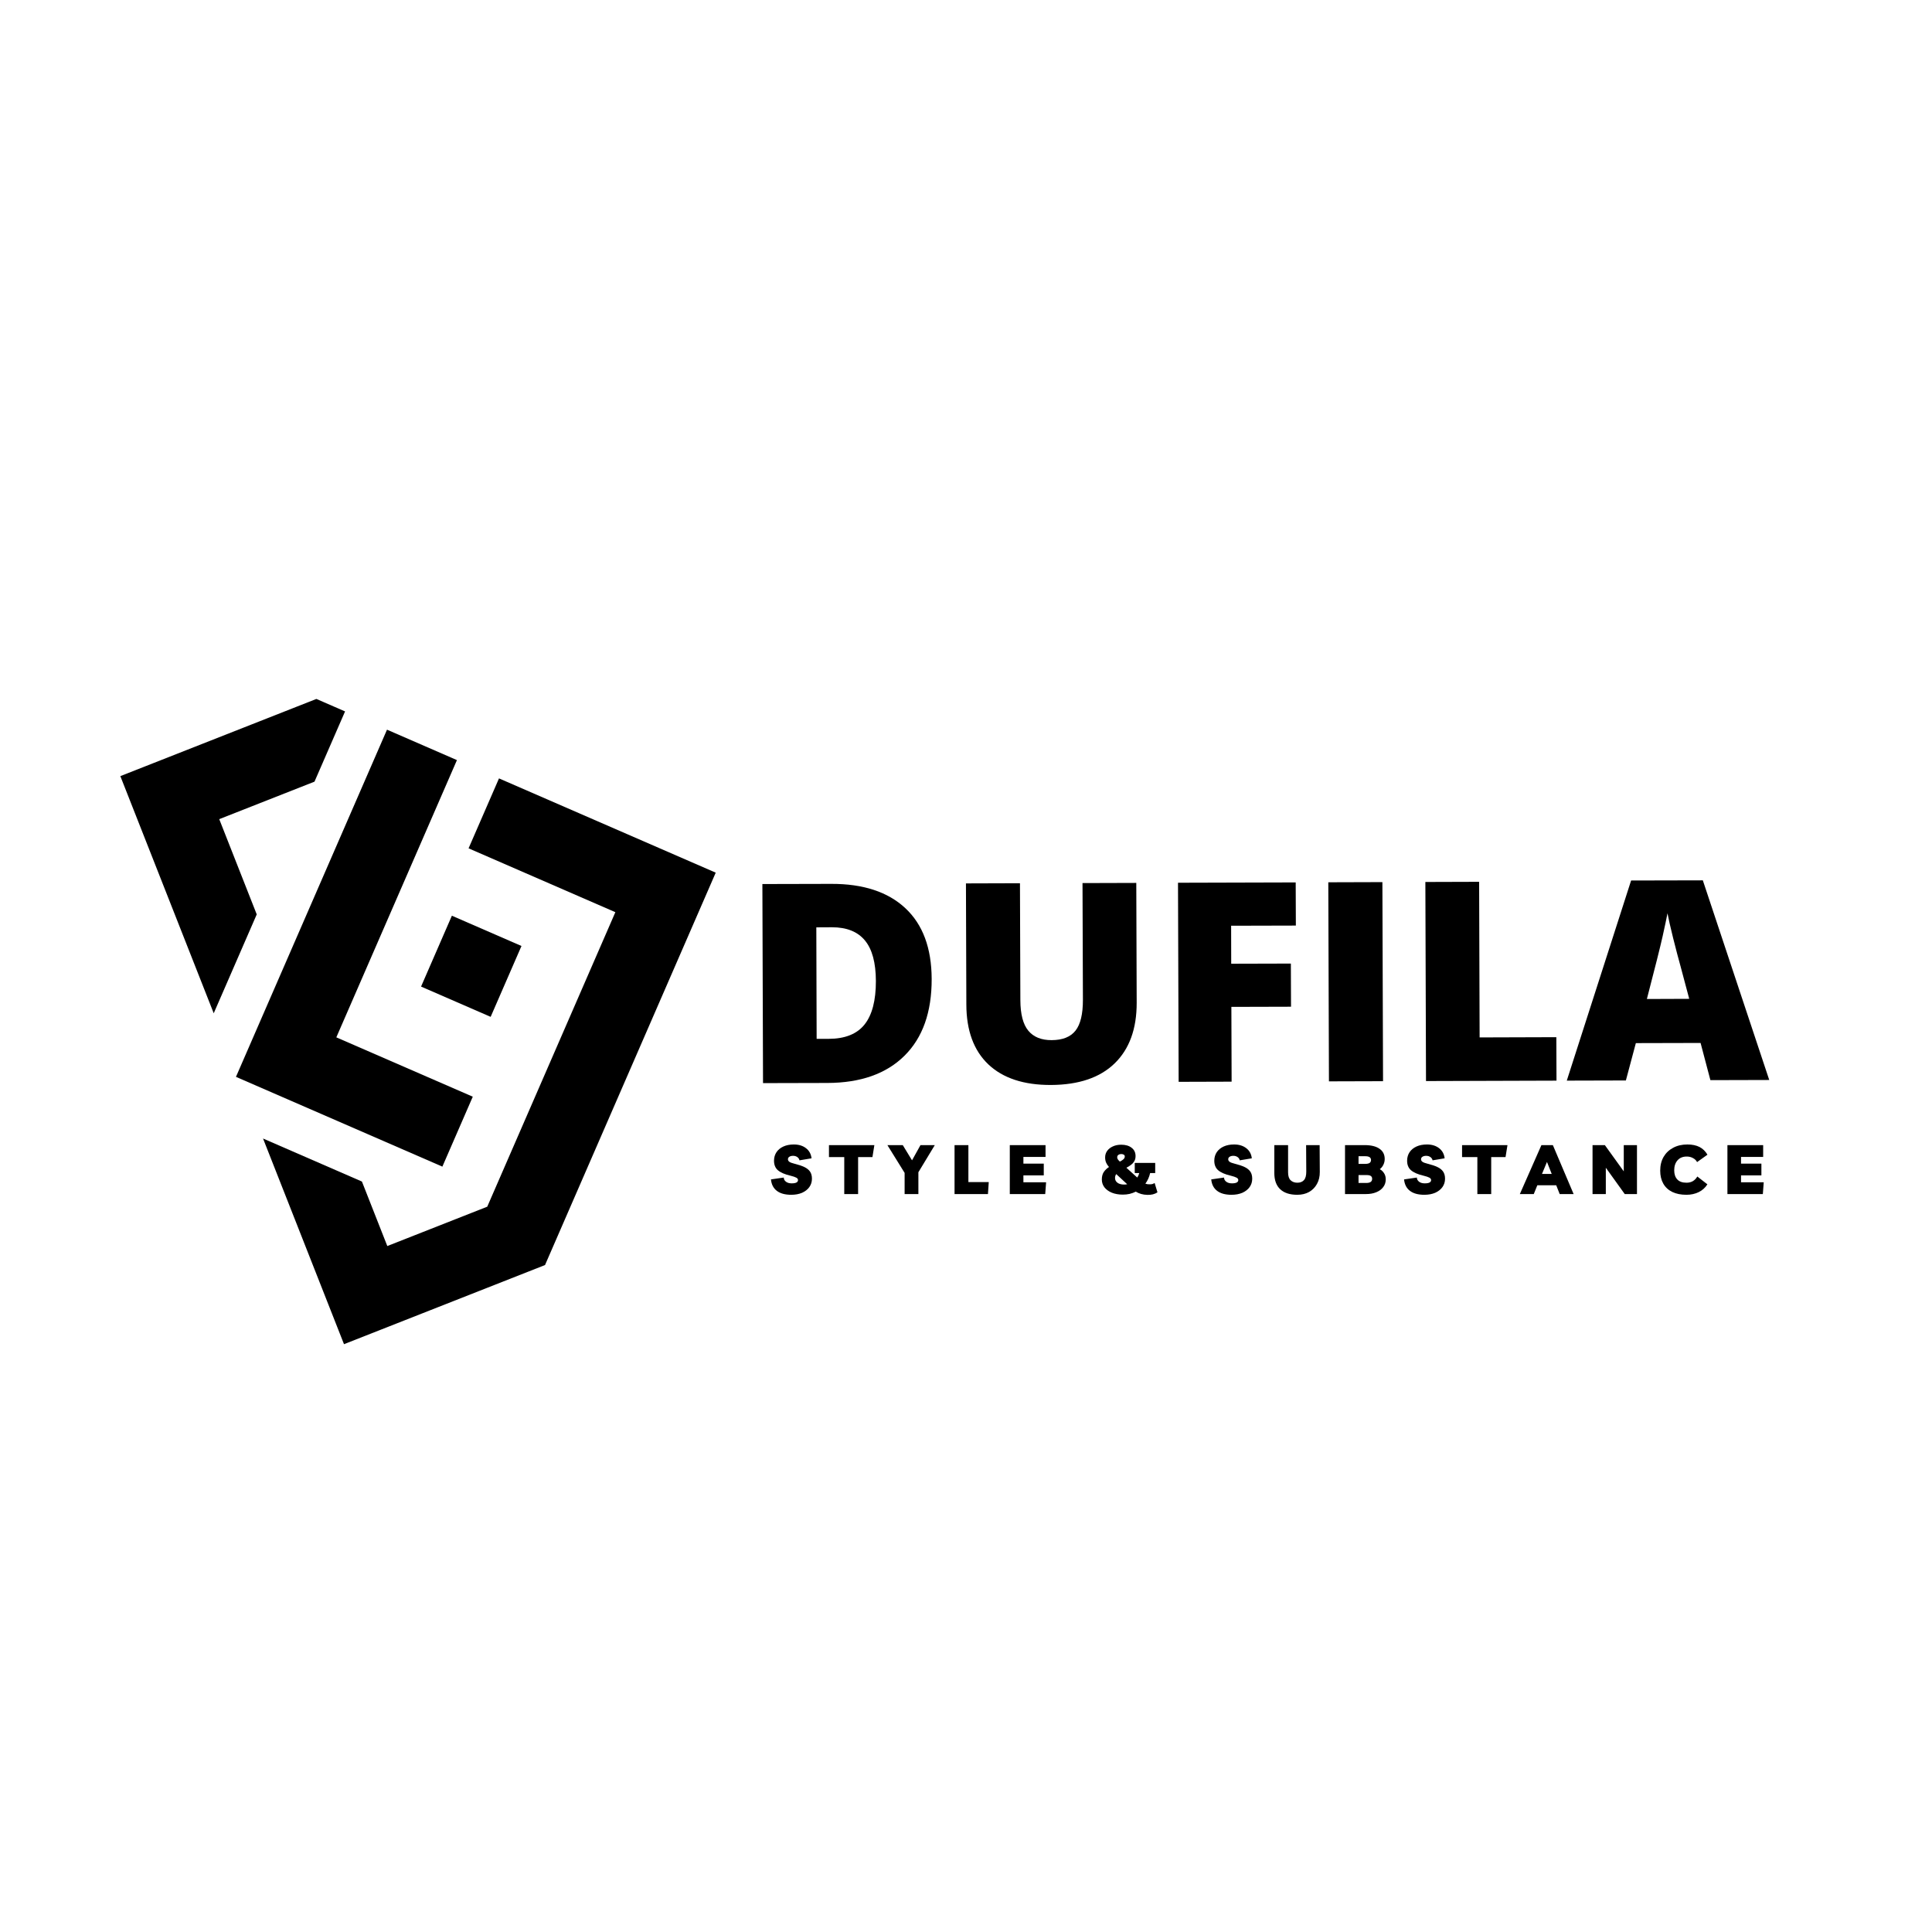
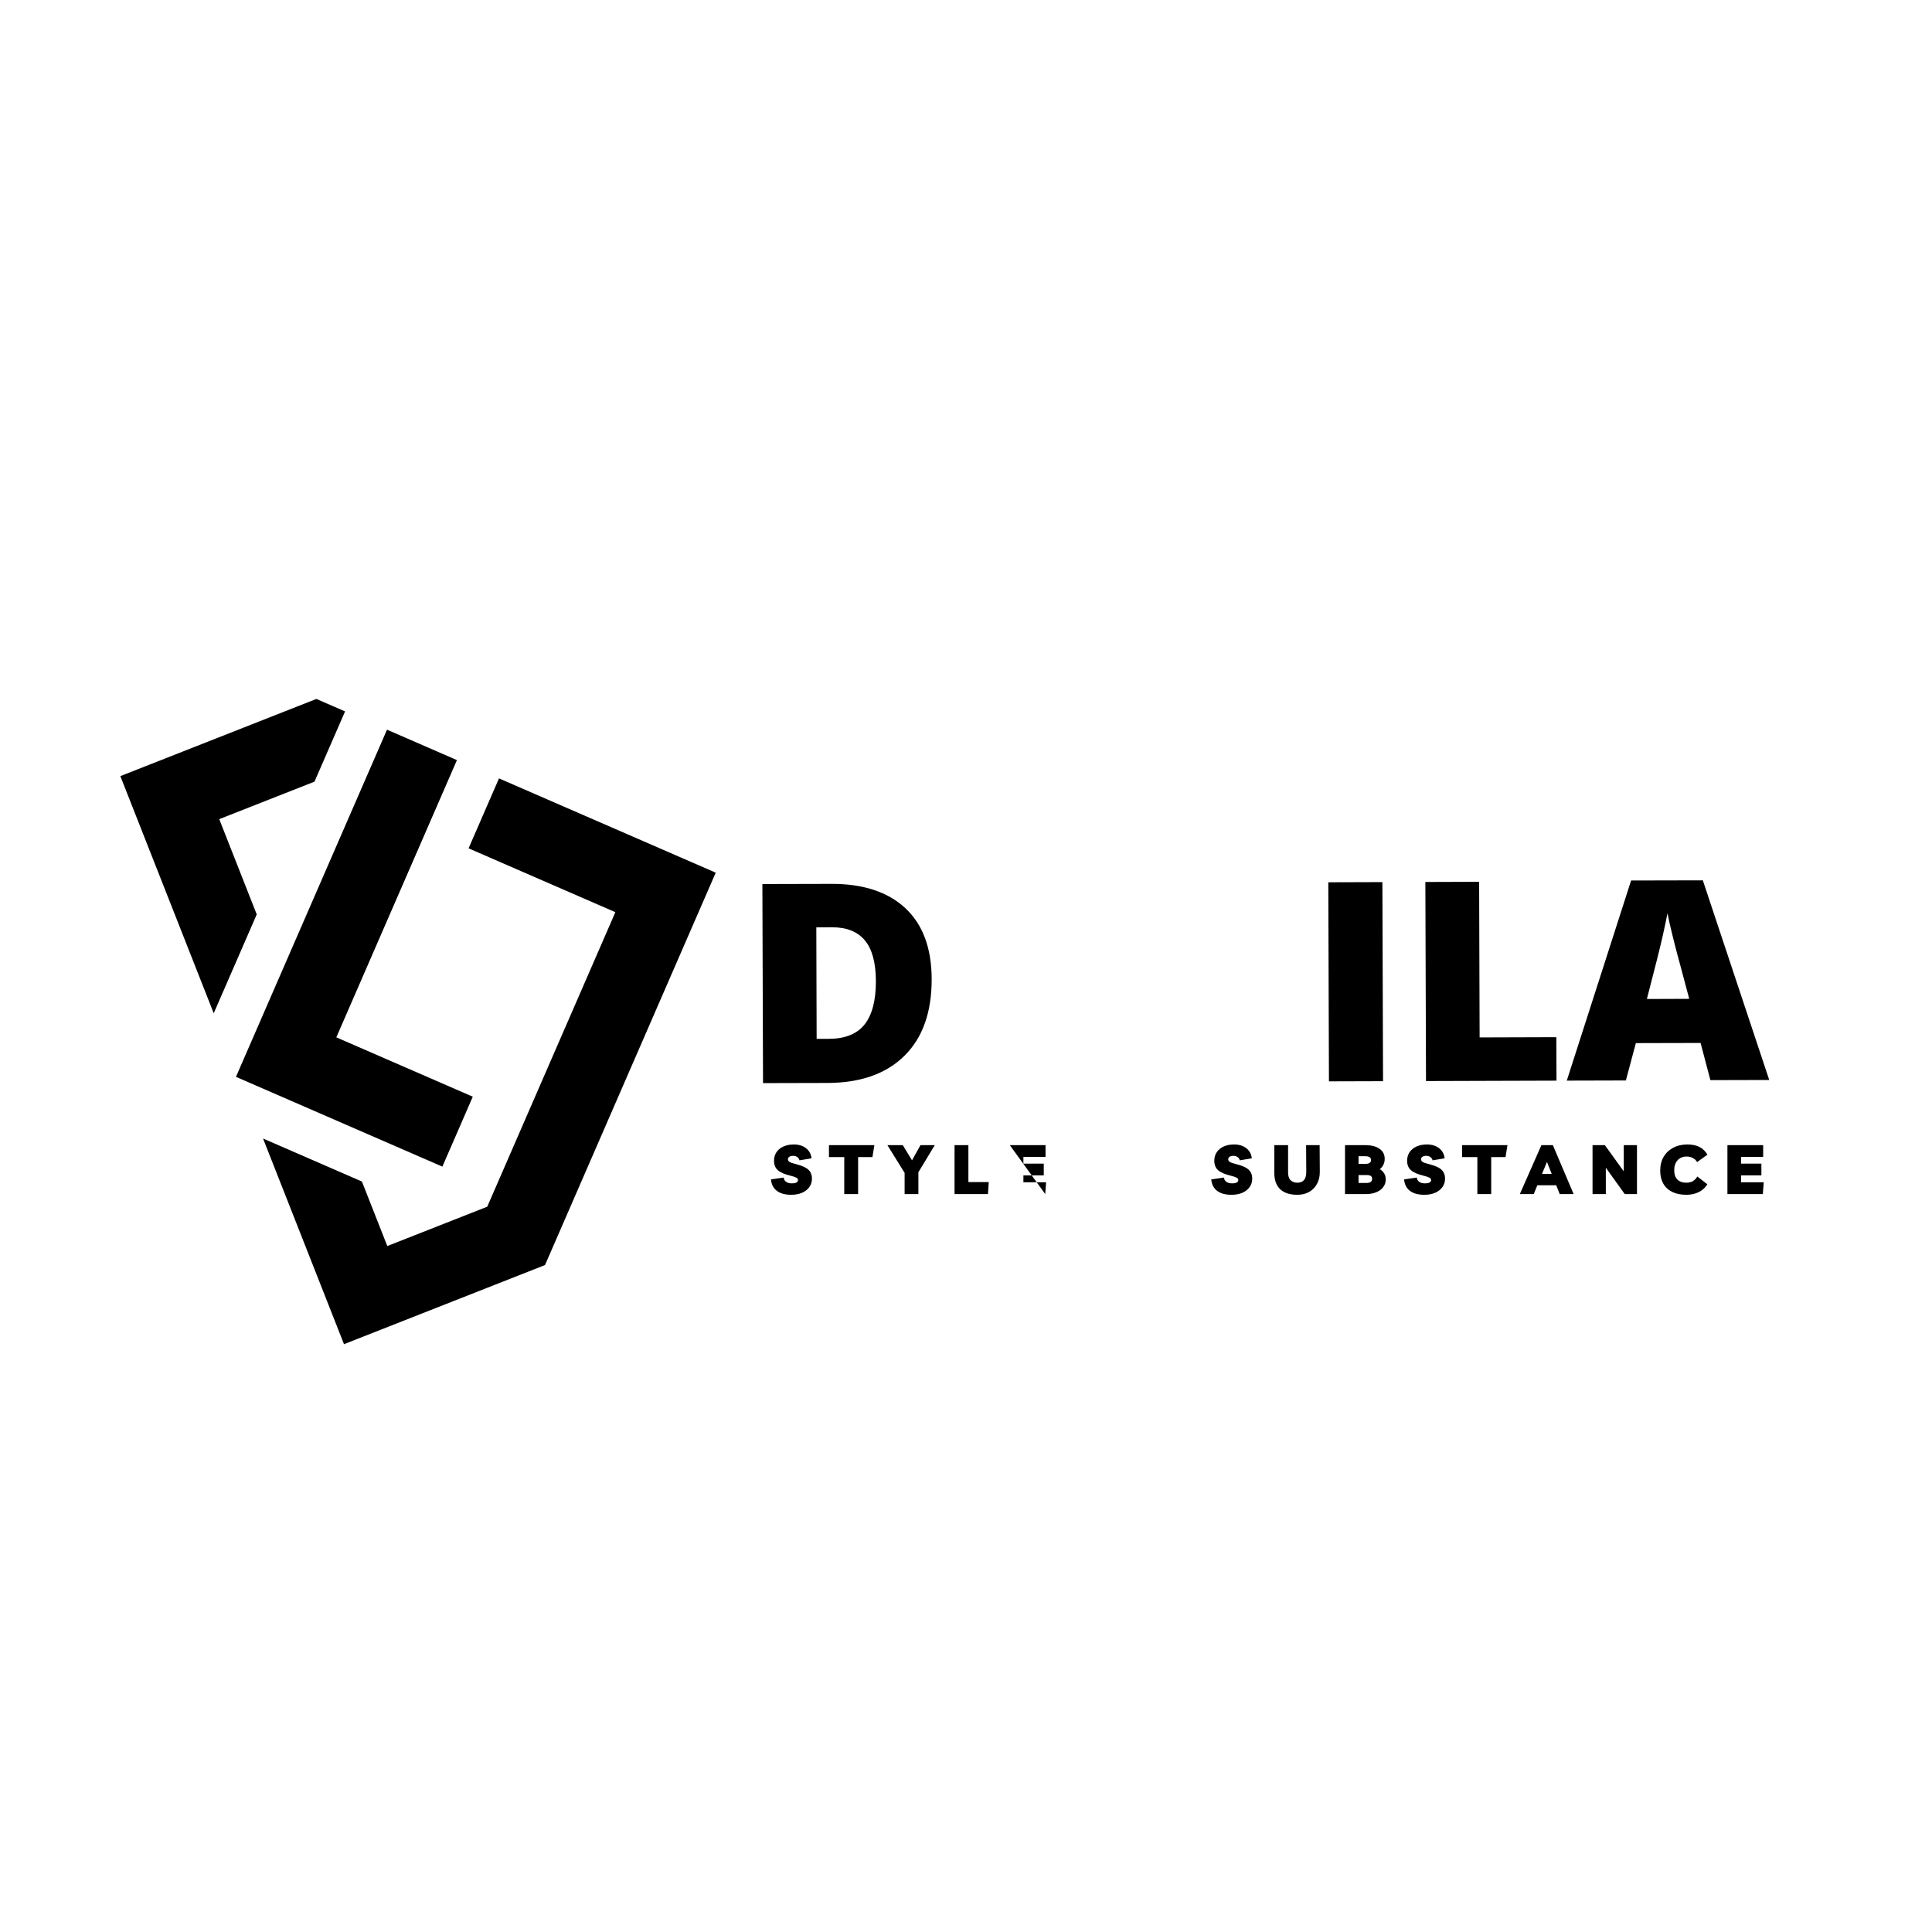
<svg xmlns="http://www.w3.org/2000/svg" version="1.0" preserveAspectRatio="xMidYMid meet" height="500" viewBox="0 0 375 375" zoomAndPan="magnify" width="500">
  <defs>
    <g />
    <clipPath id="4fc4b78507">
      <path clip-rule="nonzero" d="M 45 141 L 92 141 L 92 227 L 45 227 Z M 45 141" />
    </clipPath>
    <clipPath id="8e8c830053">
      <path clip-rule="nonzero" d="M 22.793 150.867 L 117.004 113.777 L 160.414 224.039 L 66.203 261.129 Z M 22.793 150.867" />
    </clipPath>
    <clipPath id="067200d54b">
      <path clip-rule="nonzero" d="M 22.793 150.867 L 117.004 113.777 L 160.414 224.039 L 66.203 261.129 Z M 22.793 150.867" />
    </clipPath>
    <clipPath id="1c1d277526">
      <path clip-rule="nonzero" d="M 23 135 L 139 135 L 139 262 L 23 262 Z M 23 135" />
    </clipPath>
    <clipPath id="3c0088f438">
      <path clip-rule="nonzero" d="M 22.793 150.867 L 117.004 113.777 L 160.414 224.039 L 66.203 261.129 Z M 22.793 150.867" />
    </clipPath>
    <clipPath id="a6b00a5001">
      <path clip-rule="nonzero" d="M 22.793 150.867 L 117.004 113.777 L 160.414 224.039 L 66.203 261.129 Z M 22.793 150.867" />
    </clipPath>
    <clipPath id="cf55a6c77c">
      <path clip-rule="nonzero" d="M 81 177 L 102 177 L 102 198 L 81 198 Z M 81 177" />
    </clipPath>
    <clipPath id="fd82e45afb">
      <path clip-rule="nonzero" d="M 95.48 197.477 L 81.727 191.496 L 87.711 177.738 L 101.465 183.723 Z M 95.48 197.477" />
    </clipPath>
    <clipPath id="574388f83d">
      <path clip-rule="nonzero" d="M 95.793 197.613 L 2.949 157.223 L 50.219 48.559 L 143.062 88.949 Z M 95.793 197.613" />
    </clipPath>
  </defs>
  <g clip-path="url(#4fc4b78507)">
    <g clip-path="url(#8e8c830053)">
      <g clip-path="url(#067200d54b)">
        <path fill-rule="nonzero" fill-opacity="1" d="M 85.863 226.441 L 45.801 209.016 L 75.117 141.629 L 88.691 147.535 L 65.281 201.348 L 91.766 212.867 Z M 85.863 226.441" fill="#000000" />
      </g>
    </g>
  </g>
  <g clip-path="url(#1c1d277526)">
    <g clip-path="url(#3c0088f438)">
      <g clip-path="url(#a6b00a5001)">
        <path fill-rule="nonzero" fill-opacity="1" d="M 49.832 177.484 L 41.484 196.676 L 23.359 150.645 L 61.41 135.664 L 66.977 138.086 L 61.043 151.719 L 42.555 158.996 Z M 96.855 151.086 L 90.949 164.66 L 119.441 177.055 L 94.574 234.219 L 75.176 241.855 L 70.25 229.336 L 51.055 220.984 L 66.828 261.051 L 105.703 245.742 L 138.922 169.383 Z M 96.855 151.086" fill="#000000" />
      </g>
    </g>
  </g>
  <g clip-path="url(#cf55a6c77c)">
    <g clip-path="url(#fd82e45afb)">
      <g clip-path="url(#574388f83d)">
-         <path fill-rule="nonzero" fill-opacity="1" d="M 95.492 159.672 L 114.969 152.004 L 95.234 197.371 L 57.734 181.059 L 55.512 175.41 L 69.348 169.969 L 87.566 177.895 Z M 43.578 145.09 L 57.352 139.668 L 45.969 110.758 L 103.973 87.918 L 123.09 96.234 L 117.723 108.574 L 125.391 128.051 L 142.566 88.566 L 104.254 71.898 L 26.77 102.406 Z M 43.578 145.09" fill="#000000" />
-       </g>
+         </g>
    </g>
  </g>
  <g fill-opacity="1" fill="#000000">
    <g transform="translate(143.931, 210.248)">
      <g>
        <path d="M 36.906 -20.25 C 36.926 -13.801 35.164 -8.828 31.625 -5.328 C 28.094 -1.828 23.109 -0.066 16.672 -0.047 L 4.172 -0.016 L 4.047 -38.656 L 17.422 -38.688 C 23.617 -38.707 28.41 -37.133 31.797 -33.969 C 35.18 -30.812 36.883 -26.238 36.906 -20.25 Z M 26.078 -19.844 C 26.066 -23.383 25.359 -26.004 23.953 -27.703 C 22.547 -29.41 20.414 -30.266 17.562 -30.266 L 14.516 -30.25 L 14.578 -8.609 L 16.906 -8.609 C 20.082 -8.617 22.406 -9.547 23.875 -11.391 C 25.352 -13.242 26.086 -16.062 26.078 -19.844 Z M 26.078 -19.844" />
      </g>
    </g>
  </g>
  <g fill-opacity="1" fill="#000000">
    <g transform="translate(183.646, 210.124)">
      <g>
-         <path d="M 36.906 -38.75 L 36.984 -15.484 C 36.992 -10.43 35.57 -6.516 32.719 -3.734 C 29.863 -0.953 25.738 0.445 20.344 0.469 C 15.082 0.488 11.031 -0.844 8.188 -3.531 C 5.352 -6.227 3.93 -10.102 3.922 -15.156 L 3.844 -38.656 L 14.328 -38.688 L 14.406 -16.016 C 14.414 -13.273 14.93 -11.289 15.953 -10.062 C 16.973 -8.832 18.484 -8.223 20.484 -8.234 C 22.609 -8.242 24.148 -8.859 25.109 -10.078 C 26.078 -11.305 26.555 -13.312 26.547 -16.094 L 26.469 -38.719 Z M 36.906 -38.75" />
-       </g>
+         </g>
    </g>
  </g>
  <g fill-opacity="1" fill="#000000">
    <g transform="translate(224.603, 209.997)">
      <g>
-         <path d="M 14.453 -0.047 L 4.172 -0.016 L 4.047 -38.656 L 26.891 -38.719 L 26.922 -30.344 L 14.359 -30.312 L 14.375 -22.938 L 25.953 -22.969 L 25.984 -14.594 L 14.406 -14.562 Z M 14.453 -0.047" />
-       </g>
+         </g>
    </g>
  </g>
  <g fill-opacity="1" fill="#000000">
    <g transform="translate(253.775, 209.906)">
      <g>
        <path d="M 4.172 -0.016 L 4.047 -38.656 L 14.547 -38.688 L 14.672 -0.047 Z M 4.172 -0.016" />
      </g>
    </g>
  </g>
  <g fill-opacity="1" fill="#000000">
    <g transform="translate(272.615, 209.847)">
      <g>
        <path d="M 4.172 -0.016 L 4.047 -38.656 L 14.484 -38.688 L 14.578 -8.484 L 29.469 -8.531 L 29.5 -0.094 Z M 4.172 -0.016" />
      </g>
    </g>
  </g>
  <g fill-opacity="1" fill="#000000">
    <g transform="translate(304.112, 209.749)">
      <g>
        <path d="M 27.875 -0.094 L 25.969 -7.312 L 13.406 -7.281 L 11.469 -0.031 L 0 0 L 12.484 -38.844 L 26.406 -38.875 L 39.297 -0.125 Z M 23.766 -15.875 L 22.078 -22.203 C 21.68 -23.617 21.203 -25.441 20.641 -27.672 C 20.086 -29.91 19.723 -31.516 19.547 -32.484 C 19.379 -31.586 19.066 -30.109 18.609 -28.047 C 18.148 -25.984 17.129 -21.914 15.547 -15.844 Z M 23.766 -15.875" />
      </g>
    </g>
  </g>
  <g fill-opacity="1" fill="#000000">
    <g transform="translate(149.581, 231.766)">
      <g>
        <path d="M 4 0.141 C 2.801 0.141 1.867 -0.113 1.203 -0.625 C 0.535 -1.133 0.156 -1.875 0.062 -2.844 L 2.547 -3.203 C 2.555 -2.867 2.703 -2.598 2.984 -2.391 C 3.266 -2.18 3.629 -2.078 4.078 -2.078 C 4.898 -2.078 5.312 -2.289 5.312 -2.719 C 5.312 -2.914 5.195 -3.07 4.969 -3.188 C 4.738 -3.312 4.367 -3.438 3.859 -3.562 C 2.742 -3.82 1.926 -4.176 1.406 -4.625 C 0.895 -5.07 0.645 -5.703 0.656 -6.516 C 0.664 -7.129 0.828 -7.672 1.141 -8.141 C 1.461 -8.609 1.91 -8.973 2.484 -9.234 C 3.055 -9.492 3.727 -9.625 4.5 -9.625 C 5.457 -9.625 6.242 -9.383 6.859 -8.906 C 7.484 -8.426 7.844 -7.77 7.938 -6.938 L 5.594 -6.547 C 5.551 -6.797 5.414 -7.004 5.188 -7.172 C 4.957 -7.336 4.68 -7.422 4.359 -7.422 C 4.055 -7.422 3.812 -7.359 3.625 -7.234 C 3.445 -7.117 3.359 -6.957 3.359 -6.75 C 3.359 -6.562 3.445 -6.398 3.625 -6.266 C 3.812 -6.129 4.16 -6 4.672 -5.875 C 5.398 -5.695 6.008 -5.492 6.5 -5.266 C 7 -5.035 7.375 -4.742 7.625 -4.391 C 7.883 -4.035 8.016 -3.566 8.016 -2.984 C 8.016 -2.367 7.848 -1.828 7.516 -1.359 C 7.18 -0.891 6.711 -0.52 6.109 -0.25 C 5.504 0.008 4.801 0.141 4 0.141 Z M 4 0.141" />
      </g>
    </g>
  </g>
  <g fill-opacity="1" fill="#000000">
    <g transform="translate(161.12, 231.766)">
      <g>
        <path d="M 8.594 -9.5 L 8.219 -7.172 L 5.438 -7.172 L 5.438 0 L 2.75 0 L 2.75 -7.172 L -0.219 -7.172 L -0.219 -9.5 Z M 8.594 -9.5" />
      </g>
    </g>
  </g>
  <g fill-opacity="1" fill="#000000">
    <g transform="translate(172.633, 231.766)">
      <g>
        <path d="M 8.812 -9.5 L 5.625 -4.234 L 5.625 0 L 2.953 0 L 2.953 -4.109 L -0.391 -9.5 L 2.594 -9.5 L 4.391 -6.547 L 6.031 -9.5 Z M 8.812 -9.5" />
      </g>
    </g>
  </g>
  <g fill-opacity="1" fill="#000000">
    <g transform="translate(184.48, 231.766)">
      <g>
        <path d="M 0.797 0 L 0.797 -9.5 L 3.484 -9.5 L 3.484 -2.328 L 7.438 -2.328 L 7.281 0 Z M 0.797 0" />
      </g>
    </g>
  </g>
  <g fill-opacity="1" fill="#000000">
    <g transform="translate(195.204, 231.766)">
      <g>
-         <path d="M 7.734 -7.203 L 3.438 -7.203 L 3.438 -5.906 L 7.391 -5.906 L 7.391 -3.625 L 3.438 -3.625 L 3.438 -2.281 L 7.844 -2.281 L 7.672 0 L 0.797 0 L 0.797 -9.5 L 7.734 -9.5 Z M 7.734 -7.203" />
+         <path d="M 7.734 -7.203 L 3.438 -7.203 L 3.438 -5.906 L 7.391 -5.906 L 7.391 -3.625 L 3.438 -3.625 L 3.438 -2.281 L 7.844 -2.281 L 7.672 0 L 0.797 -9.5 L 7.734 -9.5 Z M 7.734 -7.203" />
      </g>
    </g>
  </g>
  <g fill-opacity="1" fill="#000000">
    <g transform="translate(206.503, 231.766)">
      <g />
    </g>
  </g>
  <g fill-opacity="1" fill="#000000">
    <g transform="translate(213.349, 231.766)">
      <g>
-         <path d="M 4.594 0.109 C 3.789 0.109 3.078 -0.016 2.453 -0.266 C 1.836 -0.523 1.359 -0.875 1.016 -1.312 C 0.68 -1.758 0.516 -2.266 0.516 -2.828 C 0.516 -3.422 0.645 -3.91 0.906 -4.297 C 1.176 -4.68 1.508 -5 1.906 -5.25 C 1.656 -5.531 1.469 -5.816 1.344 -6.109 C 1.219 -6.41 1.156 -6.742 1.156 -7.109 C 1.156 -7.586 1.285 -8.008 1.547 -8.375 C 1.816 -8.75 2.188 -9.039 2.656 -9.25 C 3.125 -9.469 3.664 -9.578 4.281 -9.578 C 5.125 -9.578 5.797 -9.379 6.297 -8.984 C 6.805 -8.598 7.062 -8.062 7.062 -7.375 C 7.062 -6.969 6.973 -6.625 6.797 -6.344 C 6.629 -6.07 6.41 -5.836 6.141 -5.641 C 5.879 -5.441 5.594 -5.266 5.281 -5.109 L 7.391 -3.203 C 7.566 -3.461 7.695 -3.754 7.781 -4.078 L 6.906 -4.078 L 6.906 -6.047 L 10.875 -6.047 L 10.875 -4.078 L 9.891 -4.078 C 9.723 -3.316 9.414 -2.629 8.969 -2.016 C 9.227 -1.922 9.504 -1.879 9.797 -1.891 C 10.004 -1.891 10.176 -1.906 10.312 -1.938 C 10.445 -1.977 10.598 -2.047 10.766 -2.141 L 11.312 -0.344 C 10.801 0.02 10.141 0.188 9.328 0.156 C 8.492 0.133 7.754 -0.07 7.109 -0.469 C 6.734 -0.281 6.332 -0.133 5.906 -0.031 C 5.488 0.062 5.051 0.109 4.594 0.109 Z M 3.5 -7.141 C 3.5 -7.016 3.531 -6.895 3.594 -6.781 C 3.656 -6.664 3.797 -6.504 4.016 -6.297 C 4.285 -6.43 4.508 -6.578 4.688 -6.734 C 4.875 -6.891 4.969 -7.078 4.969 -7.297 C 4.969 -7.453 4.906 -7.566 4.781 -7.641 C 4.656 -7.723 4.5 -7.766 4.312 -7.766 C 4.062 -7.766 3.863 -7.707 3.719 -7.594 C 3.57 -7.488 3.5 -7.336 3.5 -7.141 Z M 3.078 -3.125 C 3.078 -2.738 3.238 -2.426 3.562 -2.188 C 3.883 -1.957 4.305 -1.844 4.828 -1.844 C 5.047 -1.844 5.25 -1.863 5.438 -1.906 L 3.312 -3.875 C 3.156 -3.656 3.078 -3.406 3.078 -3.125 Z M 3.078 -3.125" />
-       </g>
+         </g>
    </g>
  </g>
  <g fill-opacity="1" fill="#000000">
    <g transform="translate(228.192, 231.766)">
      <g />
    </g>
  </g>
  <g fill-opacity="1" fill="#000000">
    <g transform="translate(235.038, 231.766)">
      <g>
        <path d="M 4 0.141 C 2.801 0.141 1.867 -0.113 1.203 -0.625 C 0.535 -1.133 0.156 -1.875 0.062 -2.844 L 2.547 -3.203 C 2.555 -2.867 2.703 -2.598 2.984 -2.391 C 3.266 -2.18 3.629 -2.078 4.078 -2.078 C 4.898 -2.078 5.312 -2.289 5.312 -2.719 C 5.312 -2.914 5.195 -3.07 4.969 -3.188 C 4.738 -3.312 4.367 -3.438 3.859 -3.562 C 2.742 -3.82 1.926 -4.176 1.406 -4.625 C 0.895 -5.07 0.645 -5.703 0.656 -6.516 C 0.664 -7.129 0.828 -7.672 1.141 -8.141 C 1.461 -8.609 1.91 -8.973 2.484 -9.234 C 3.055 -9.492 3.727 -9.625 4.5 -9.625 C 5.457 -9.625 6.242 -9.383 6.859 -8.906 C 7.484 -8.426 7.844 -7.77 7.938 -6.938 L 5.594 -6.547 C 5.551 -6.797 5.414 -7.004 5.188 -7.172 C 4.957 -7.336 4.68 -7.422 4.359 -7.422 C 4.055 -7.422 3.812 -7.359 3.625 -7.234 C 3.445 -7.117 3.359 -6.957 3.359 -6.75 C 3.359 -6.562 3.445 -6.398 3.625 -6.266 C 3.812 -6.129 4.16 -6 4.672 -5.875 C 5.398 -5.695 6.008 -5.492 6.5 -5.266 C 7 -5.035 7.375 -4.742 7.625 -4.391 C 7.883 -4.035 8.016 -3.566 8.016 -2.984 C 8.016 -2.367 7.848 -1.828 7.516 -1.359 C 7.18 -0.891 6.711 -0.52 6.109 -0.25 C 5.504 0.008 4.801 0.141 4 0.141 Z M 4 0.141" />
      </g>
    </g>
  </g>
  <g fill-opacity="1" fill="#000000">
    <g transform="translate(246.578, 231.766)">
      <g>
        <path d="M 6.938 -9.5 L 9.562 -9.5 L 9.594 -4.297 C 9.602 -3.422 9.422 -2.645 9.047 -1.969 C 8.68 -1.301 8.172 -0.781 7.516 -0.406 C 6.859 -0.039 6.094 0.141 5.219 0.141 C 3.789 0.141 2.691 -0.211 1.922 -0.922 C 1.148 -1.641 0.766 -2.695 0.766 -4.094 L 0.766 -9.5 L 3.438 -9.5 L 3.438 -4.219 C 3.438 -3.5 3.602 -2.984 3.938 -2.672 C 4.27 -2.359 4.703 -2.203 5.234 -2.203 C 5.785 -2.203 6.211 -2.367 6.516 -2.703 C 6.828 -3.047 6.977 -3.609 6.969 -4.391 Z M 6.938 -9.5" />
      </g>
    </g>
  </g>
  <g fill-opacity="1" fill="#000000">
    <g transform="translate(260.27, 231.766)">
      <g>
        <path d="M 0.797 0 L 0.797 -9.5 L 4.609 -9.5 C 5.859 -9.5 6.816 -9.266 7.484 -8.797 C 8.16 -8.336 8.5 -7.676 8.5 -6.812 C 8.5 -6.395 8.41 -6.016 8.234 -5.672 C 8.066 -5.328 7.836 -5.047 7.547 -4.828 C 7.879 -4.648 8.156 -4.391 8.375 -4.047 C 8.594 -3.711 8.703 -3.312 8.703 -2.844 C 8.703 -2.281 8.539 -1.785 8.219 -1.359 C 7.906 -0.93 7.457 -0.598 6.875 -0.359 C 6.301 -0.117 5.633 0 4.875 0 Z M 4.734 -7.344 L 3.422 -7.344 L 3.422 -5.859 L 4.719 -5.859 C 5.113 -5.859 5.398 -5.922 5.578 -6.047 C 5.754 -6.18 5.844 -6.367 5.844 -6.609 C 5.844 -7.098 5.473 -7.344 4.734 -7.344 Z M 3.422 -2.156 L 4.969 -2.156 C 5.301 -2.156 5.566 -2.219 5.766 -2.344 C 5.961 -2.477 6.062 -2.68 6.062 -2.953 C 6.062 -3.211 5.973 -3.398 5.797 -3.516 C 5.629 -3.629 5.352 -3.688 4.969 -3.688 L 3.422 -3.688 Z M 3.422 -2.156" />
      </g>
    </g>
  </g>
  <g fill-opacity="1" fill="#000000">
    <g transform="translate(272.465, 231.766)">
      <g>
        <path d="M 4 0.141 C 2.801 0.141 1.867 -0.113 1.203 -0.625 C 0.535 -1.133 0.156 -1.875 0.062 -2.844 L 2.547 -3.203 C 2.555 -2.867 2.703 -2.598 2.984 -2.391 C 3.266 -2.18 3.629 -2.078 4.078 -2.078 C 4.898 -2.078 5.312 -2.289 5.312 -2.719 C 5.312 -2.914 5.195 -3.07 4.969 -3.188 C 4.738 -3.312 4.367 -3.438 3.859 -3.562 C 2.742 -3.82 1.926 -4.176 1.406 -4.625 C 0.895 -5.07 0.645 -5.703 0.656 -6.516 C 0.664 -7.129 0.828 -7.672 1.141 -8.141 C 1.461 -8.609 1.91 -8.973 2.484 -9.234 C 3.055 -9.492 3.727 -9.625 4.5 -9.625 C 5.457 -9.625 6.242 -9.383 6.859 -8.906 C 7.484 -8.426 7.844 -7.77 7.938 -6.938 L 5.594 -6.547 C 5.551 -6.797 5.414 -7.004 5.188 -7.172 C 4.957 -7.336 4.68 -7.422 4.359 -7.422 C 4.055 -7.422 3.812 -7.359 3.625 -7.234 C 3.445 -7.117 3.359 -6.957 3.359 -6.75 C 3.359 -6.562 3.445 -6.398 3.625 -6.266 C 3.812 -6.129 4.16 -6 4.672 -5.875 C 5.398 -5.695 6.008 -5.492 6.5 -5.266 C 7 -5.035 7.375 -4.742 7.625 -4.391 C 7.883 -4.035 8.016 -3.566 8.016 -2.984 C 8.016 -2.367 7.848 -1.828 7.516 -1.359 C 7.18 -0.891 6.711 -0.52 6.109 -0.25 C 5.504 0.008 4.801 0.141 4 0.141 Z M 4 0.141" />
      </g>
    </g>
  </g>
  <g fill-opacity="1" fill="#000000">
    <g transform="translate(284.005, 231.766)">
      <g>
        <path d="M 8.594 -9.5 L 8.219 -7.172 L 5.438 -7.172 L 5.438 0 L 2.75 0 L 2.75 -7.172 L -0.219 -7.172 L -0.219 -9.5 Z M 8.594 -9.5" />
      </g>
    </g>
  </g>
  <g fill-opacity="1" fill="#000000">
    <g transform="translate(295.517, 231.766)">
      <g>
        <path d="M -0.516 0 L 3.672 -9.5 L 5.891 -9.5 L 9.922 0 L 7.219 0 L 6.547 -1.703 L 2.875 -1.703 L 2.188 0 Z M 3.781 -3.906 L 5.672 -3.906 L 4.75 -6.234 Z M 3.781 -3.906" />
      </g>
    </g>
  </g>
  <g fill-opacity="1" fill="#000000">
    <g transform="translate(308.314, 231.766)">
      <g>
        <path d="M 6.859 -9.5 L 9.422 -9.5 L 9.422 0 L 7.047 0 L 3.375 -5.109 L 3.375 0 L 0.797 0 L 0.797 -9.5 L 3.188 -9.5 L 6.859 -4.406 Z M 6.859 -9.5" />
      </g>
    </g>
  </g>
  <g fill-opacity="1" fill="#000000">
    <g transform="translate(321.886, 231.766)">
      <g>
        <path d="M 9.516 -1.891 C 9.109 -1.234 8.547 -0.727 7.828 -0.375 C 7.117 -0.031 6.328 0.141 5.453 0.141 C 4.391 0.141 3.473 -0.039 2.703 -0.406 C 1.941 -0.781 1.359 -1.32 0.953 -2.031 C 0.555 -2.738 0.359 -3.578 0.359 -4.547 C 0.359 -5.566 0.578 -6.457 1.016 -7.219 C 1.461 -7.977 2.082 -8.566 2.875 -8.984 C 3.664 -9.41 4.586 -9.625 5.641 -9.625 C 6.566 -9.625 7.348 -9.461 7.984 -9.141 C 8.617 -8.816 9.133 -8.316 9.531 -7.641 L 7.516 -6.203 C 7.348 -6.535 7.082 -6.797 6.719 -6.984 C 6.363 -7.18 5.973 -7.281 5.547 -7.281 C 4.766 -7.289 4.156 -7.047 3.719 -6.547 C 3.289 -6.055 3.078 -5.41 3.078 -4.609 C 3.078 -3.859 3.273 -3.27 3.672 -2.844 C 4.066 -2.414 4.664 -2.203 5.469 -2.203 C 6.395 -2.203 7.094 -2.602 7.562 -3.406 Z M 9.516 -1.891" />
      </g>
    </g>
  </g>
  <g fill-opacity="1" fill="#000000">
    <g transform="translate(334.495, 231.766)">
      <g>
        <path d="M 7.734 -7.203 L 3.438 -7.203 L 3.438 -5.906 L 7.391 -5.906 L 7.391 -3.625 L 3.438 -3.625 L 3.438 -2.281 L 7.844 -2.281 L 7.672 0 L 0.797 0 L 0.797 -9.5 L 7.734 -9.5 Z M 7.734 -7.203" />
      </g>
    </g>
  </g>
</svg>